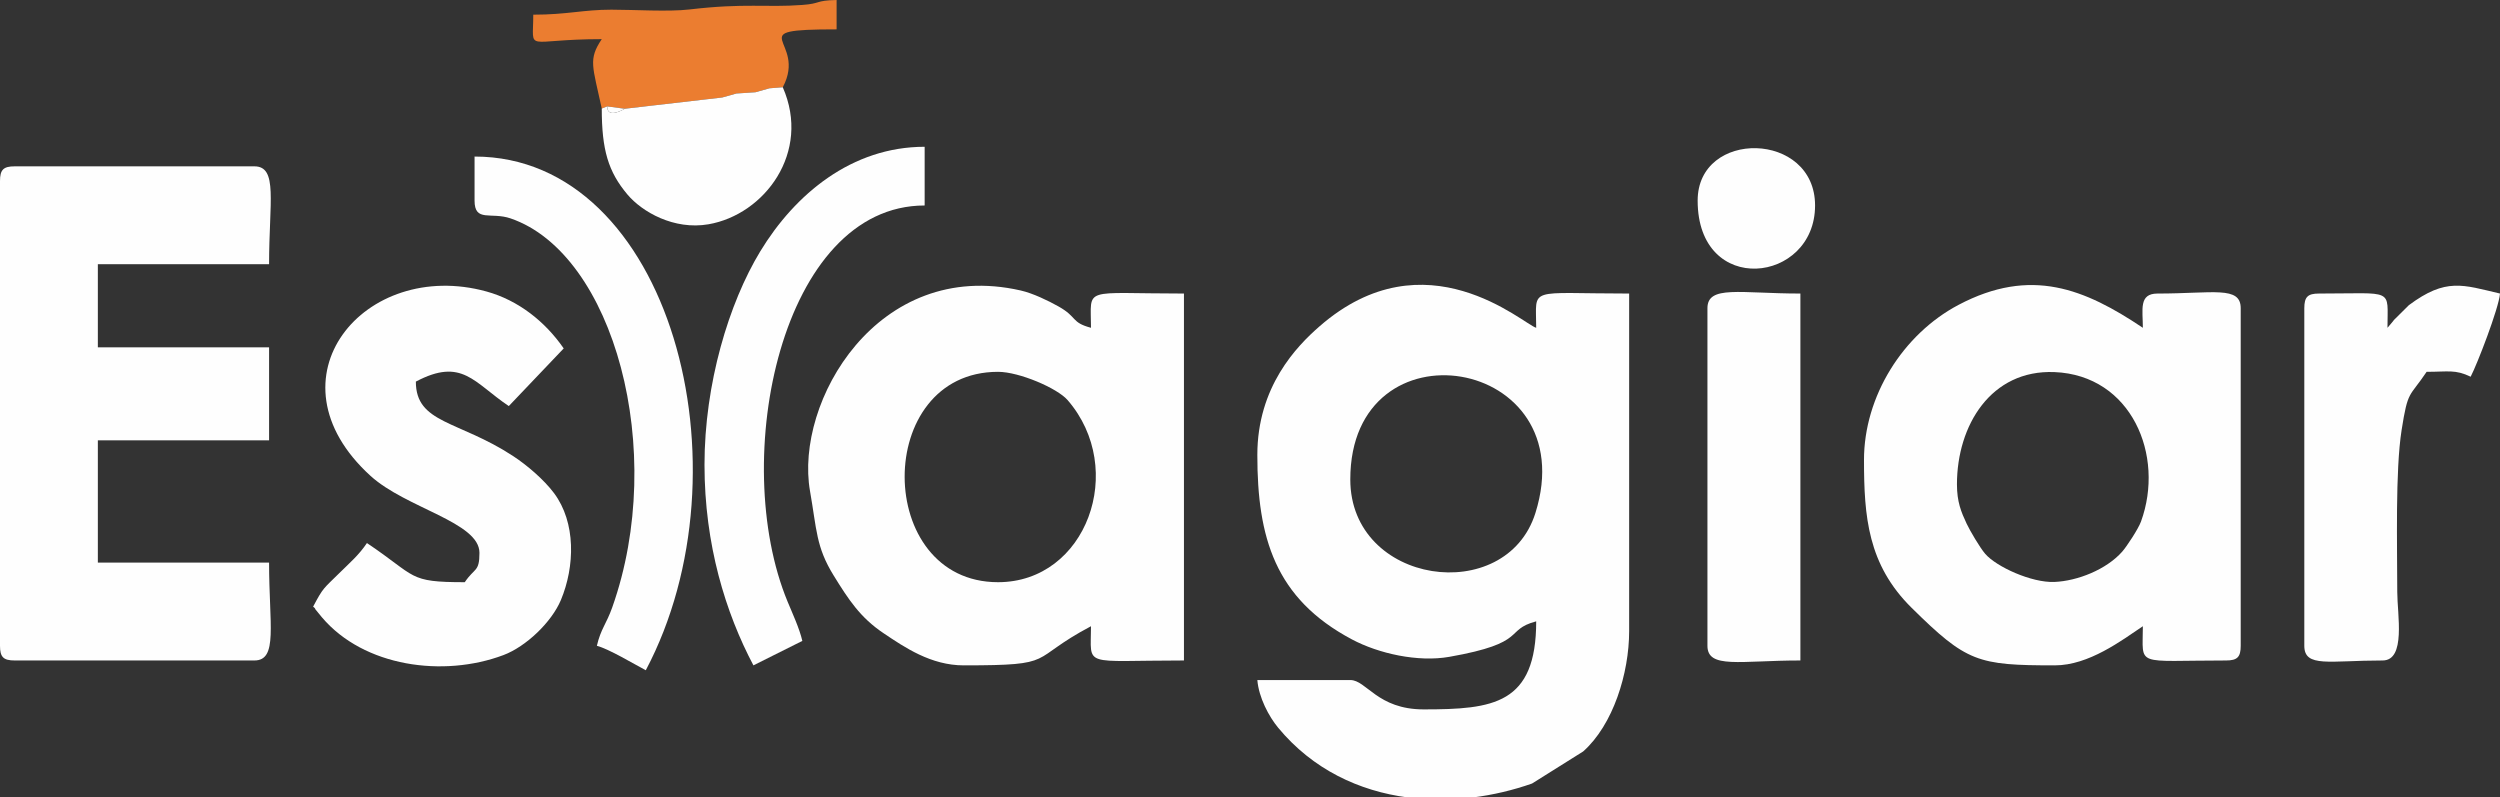
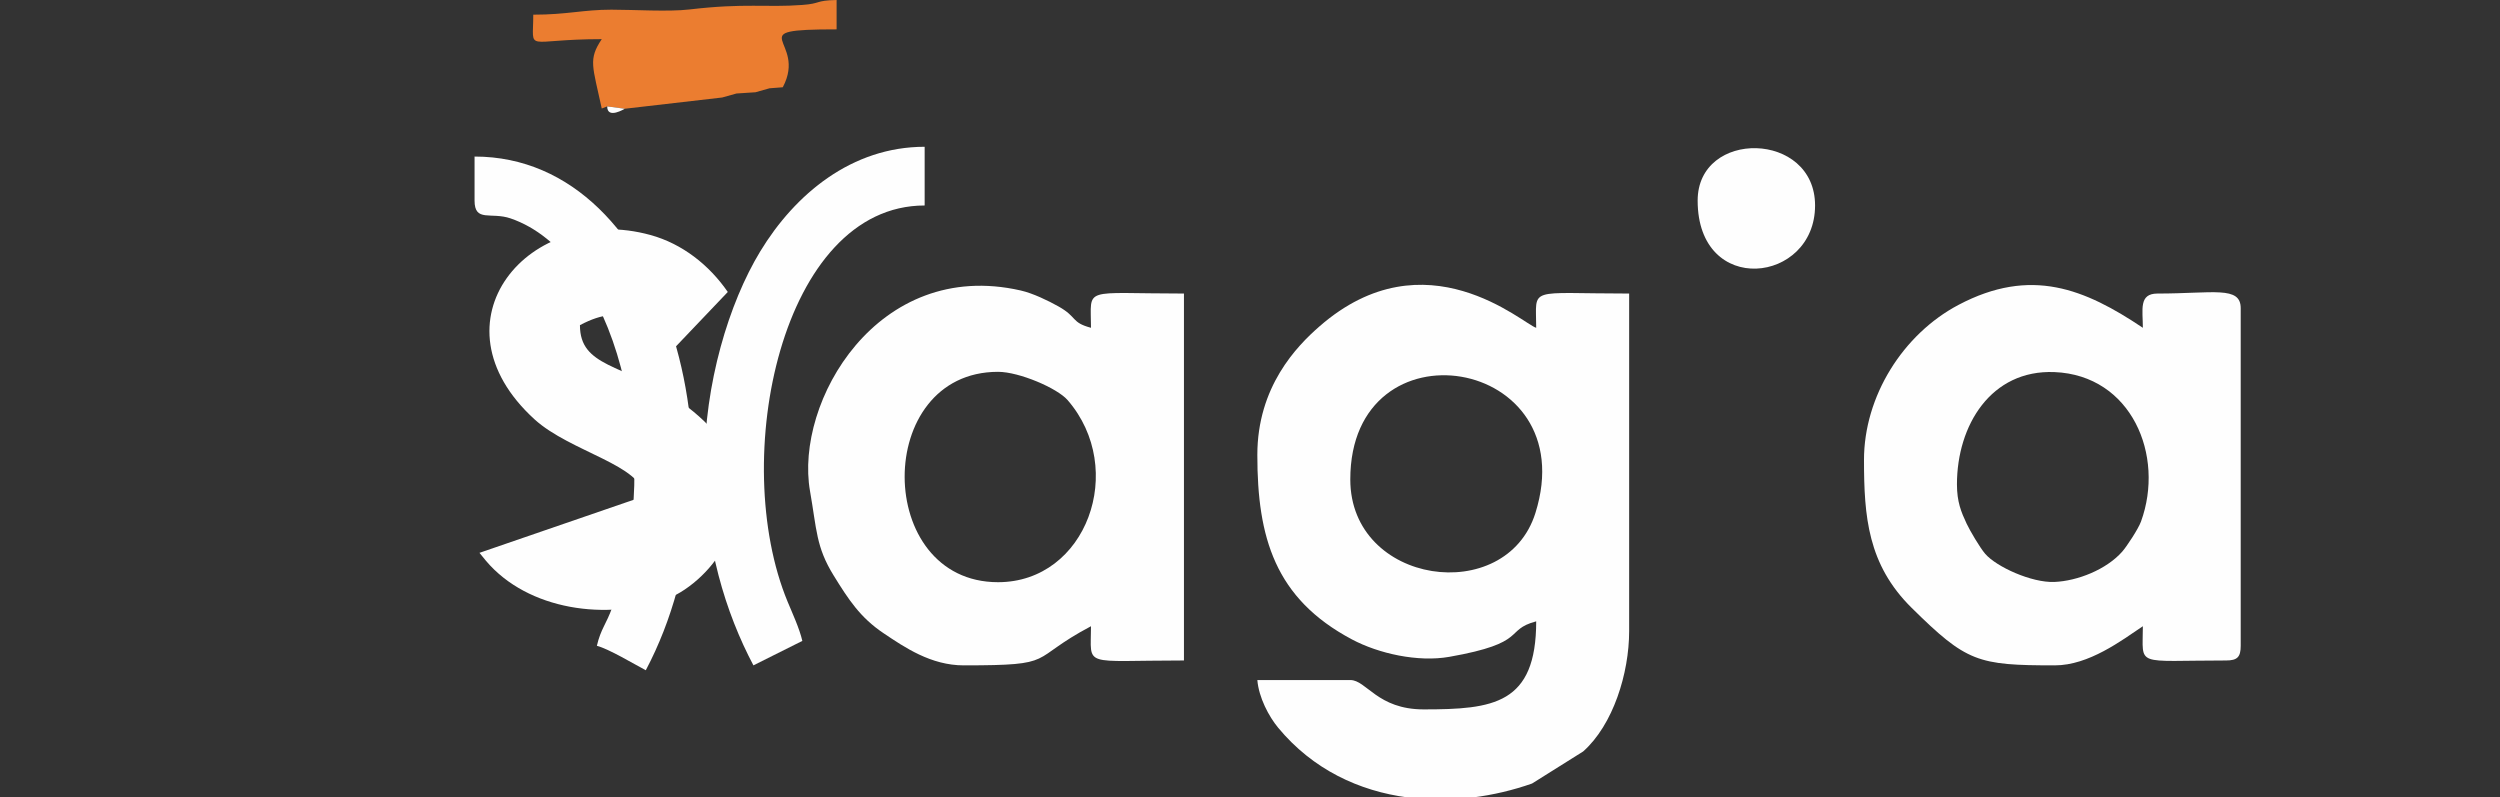
<svg xmlns="http://www.w3.org/2000/svg" xml:space="preserve" width="180.31mm" height="57.516mm" version="1.1" style="shape-rendering:geometricPrecision; text-rendering:geometricPrecision; image-rendering:optimizeQuality; fill-rule:evenodd; clip-rule:evenodd" viewBox="0 0 18763.43 5985.2">
  <rect x="0" y="0" width="18763.43" height="5985.2" fill="#333333" stroke="none" />
  <defs>
    <style type="text/css">
   
    .fil0 {fill:#FEFEFE}
    .fil1 {fill:#EB7D30}
   
  </style>
  </defs>
  <g id="Camada_x0020_1">
    <path class="fil0" d="M10134.46 3598.47c0,-1212 1758.71,-927.61 1389.58,251.28 -220.61,704.56 -1389.58,541.53 -1389.58,-251.28zm919.68 2386.73l-488.51 0c-364.47,-47.89 -712.47,-209.43 -972.59,-523.43 -70.02,-84.54 -145.31,-226.46 -156.24,-357.83l697.66 0c121.58,0 202.58,220.32 550.79,220.32 522.72,0 844.53,-38.47 844.53,-660.95 -245.23,65.49 -53.82,161.09 -652.22,266.49 -234.98,41.4 -529.37,-23.74 -731.49,-131.23 -577.39,-307.08 -709.27,-765.47 -709.27,-1383.7 0,-513.41 296.07,-816.67 466.57,-965.48 796.58,-695.23 1532.1,-14.4 1626.41,10.78 0,-314.42 -75.29,-257.03 697.66,-257.03l0 2533.6c0,316.13 -120.21,703.5 -345.24,903.21l-383.58 240.64c-142.02,49.87 -291.94,85.64 -444.49,104.59z" />
-     <path class="fil0" d="M-0 1358.6l0 3488.31c0,84.61 25.55,110.16 110.16,110.16l1799.23 0c178.25,0 110.16,-267.16 110.16,-734.39l-1285.16 0 0 -917.97 1285.16 0 0 -697.66 -1285.16 0 0 -624.23 1285.16 0c0,-467.22 68.09,-734.37 -110.16,-734.37l-1799.23 0c-84.61,0 -110.16,25.55 -110.16,110.15z" />
    <path class="fil0" d="M14687.62 3635.18c0,-443.18 255.77,-861.79 731.62,-842.59 577.26,23.29 830.88,625.23 649.56,1122.2 -19.99,54.77 -106.85,187.17 -141.25,225.94 -119.27,134.44 -335.6,219.7 -508.4,226.98 -170.33,7.18 -435.09,-113.51 -519.07,-210.6 -39.49,-45.65 -114.8,-173.63 -139.95,-227.24 -41,-87.41 -72.5,-163.36 -72.5,-294.69zm-697.66 -183.6c0,425.18 28.32,785.71 357.94,1110.82 412.49,406.83 494.17,431.38 1074.09,431.38 255.97,0 501.69,-187.1 660.95,-293.75 0,309.64 -67.94,257.03 624.23,257.03 84.6,0 110.15,-25.55 110.15,-110.16l0 -2533.61c0,-169.37 -206.41,-110.15 -624.23,-110.15 -142.62,0 -110.15,121.63 -110.15,257.03 -435.19,-291.41 -839.07,-459.5 -1383.68,-171.95 -417.55,220.47 -709.31,686.27 -709.31,1163.36z" />
    <path class="fil0" d="M7490.68 4369.57c-930.38,0 -938.8,-1578.92 0,-1578.92 158.41,0 444.49,122.54 522.16,212.21 448.96,518.37 141.92,1366.71 -522.16,1366.71zm-257.03 624.21c713.58,0 473.49,-39.13 954.69,-293.75 0,314.41 -75.29,257.03 697.66,257.03l0 -2753.92c-772.95,0 -697.66,-57.39 -697.66,257.03 -151.66,-40.5 -99.3,-79 -243.74,-160.17 -76.83,-43.18 -191.81,-98.9 -283.98,-119.92 -1074.7,-245.01 -1698.57,837.77 -1581.07,1505.93 50.72,288.42 44.53,418.05 176.97,632.55 111.38,180.4 198.89,315.54 374.36,433.46 159.15,106.95 356.38,241.76 602.78,241.76z" />
-     <path class="fil0" d="M3598.47 4149.25c0,145.84 -36.63,110.5 -110.16,220.32 -431.25,0 -355.04,-39.73 -734.39,-293.76 -60.79,90.79 -128.27,147.37 -211.2,229.43 -115.81,114.59 -116.04,103.03 -192.7,247.93 5.69,6.55 14.5,8.19 16.92,19.8l49.54 60.61c314.28,370.73 910.79,452.69 1361.93,283.13 171.31,-64.38 362.71,-249.18 431.28,-413.26 105.45,-252.32 113.9,-582.22 -52.11,-803.15 -75.92,-101.05 -201.7,-209.01 -308.65,-278.85 -409.08,-267.2 -727.82,-241.87 -727.82,-557.36 347.36,-183.79 435.05,7.74 697.66,183.6l412.02 -432.6c-139.52,-202.18 -341.36,-361.7 -580.11,-427.44 -913.59,-251.58 -1673.12,652.39 -869.84,1383.91 267.18,243.32 817.62,347.12 817.62,577.7z" />
-     <path class="fil0" d="M17918.89 2460.18c0,-301.7 55.49,-257.03 -514.07,-257.03 -84.61,0 -110.16,25.55 -110.16,110.15l0 2533.61c0,166.29 188.34,110.16 587.5,110.16 176.99,0 110.17,-346.08 110.16,-514.07 -0.03,-345.29 -15.29,-910.98 32.69,-1215.76 47.97,-304.85 56.69,-241.06 187.62,-436.59 163.22,0 214.22,-19.06 330.48,36.71 47.74,-90.24 210.94,-511.71 220.31,-624.21 -278.97,-65 -404.93,-120.59 -683.92,87.18l-110.61 109.7c-4.65,5.57 -12.09,15.42 -16.25,20.47l-33.76 39.68z" />
-     <path class="fil0" d="M12814.94 2313.29l0 2533.61c0,175.35 245.84,110.16 697.66,110.16l0 -2753.92c-451.83,0 -697.66,-65.21 -697.66,110.15z" />
+     <path class="fil0" d="M3598.47 4149.25l49.54 60.61c314.28,370.73 910.79,452.69 1361.93,283.13 171.31,-64.38 362.71,-249.18 431.28,-413.26 105.45,-252.32 113.9,-582.22 -52.11,-803.15 -75.92,-101.05 -201.7,-209.01 -308.65,-278.85 -409.08,-267.2 -727.82,-241.87 -727.82,-557.36 347.36,-183.79 435.05,7.74 697.66,183.6l412.02 -432.6c-139.52,-202.18 -341.36,-361.7 -580.11,-427.44 -913.59,-251.58 -1673.12,652.39 -869.84,1383.91 267.18,243.32 817.62,347.12 817.62,577.7z" />
    <path class="fil0" d="M5287.54 3488.31c0,600.03 158.74,1111.52 367.19,1505.47l367.19 -183.59c-22.01,-94.49 -74.25,-206.68 -110.28,-293.63 -442.54,-1067.9 -46.66,-2974.37 1028.26,-2974.37l0 -440.63c-546.83,0 -972.76,354.85 -1234.11,785.44 -235.46,387.94 -418.25,993.41 -418.25,1601.3z" />
    <path class="fil0" d="M3561.74 1505.48c0,164.89 123.43,83.4 270.26,133.66 774.94,265.26 1178.97,1745.95 763.2,2919.34 -44.67,126.07 -85.81,161.05 -115.48,288.43 91.32,24.38 275.09,134.86 367.18,183.6 800.66,-1513.14 182.98,-3855.5 -1285.16,-3855.5l0 330.48z" />
    <path class="fil1" d="M4516.44 814.4l40.88 -15.79 131.45 17.61 731.73 -84.52 107.2 -29.99 142.28 -9.29 105.51 -29.79 99.56 -7.69c190.6,-359.89 -338.53,-434.62 403.91,-434.62l0 -220.31c-164.27,3.66 -113.89,26.53 -256.67,37.09 -275.64,20.4 -427.83,-15.38 -847.39,33.86 -157.41,18.48 -417.58,1.57 -585.87,1.64 -213.46,0.08 -332.37,37.57 -586.66,37.57 0,291.82 -74,183.6 514.07,183.6 -102.82,153.56 -68.56,201.12 0,520.64z" />
-     <path class="fil0" d="M5669.98 692.42l-142.28 9.29 -107.2 29.99 -731.73 84.52c-0.58,0.23 -131.45,81.37 -131.45,-17.61l-40.88 15.79c0,310.79 48.63,474.15 192.63,645.33 109.29,129.89 348.84,268.66 608.65,223.54 420.83,-73.09 771.43,-540.16 557.33,-1028.33l-99.56 7.69 -105.51 29.79z" />
    <path class="fil0" d="M12741.51 1505.48c0,725.77 881.26,623.42 881.26,36.71 0,-560.25 -881.26,-574.28 -881.26,-36.71z" />
    <path class="fil0" d="M4688.77 816.22l-131.45 -17.61c0,98.97 130.87,17.84 131.45,17.61z" />
    <polygon class="fil0" points="5775.49,662.62 5669.98,692.42 " />
-     <polygon class="fil0" points="5527.7,701.71 5420.5,731.7 " />
  </g>
</svg>